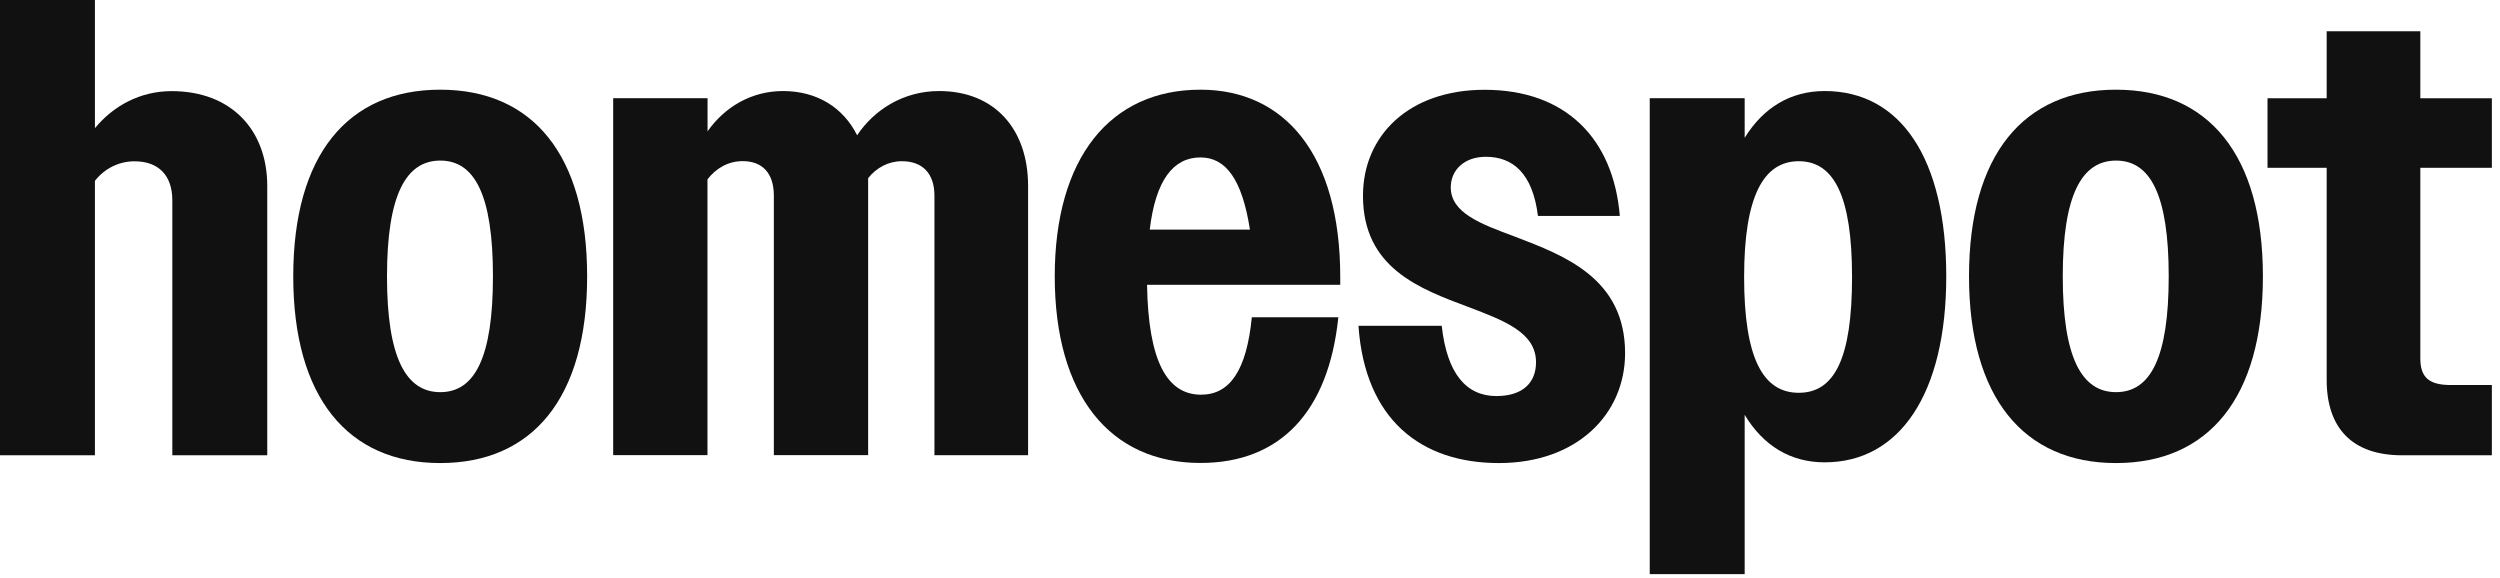
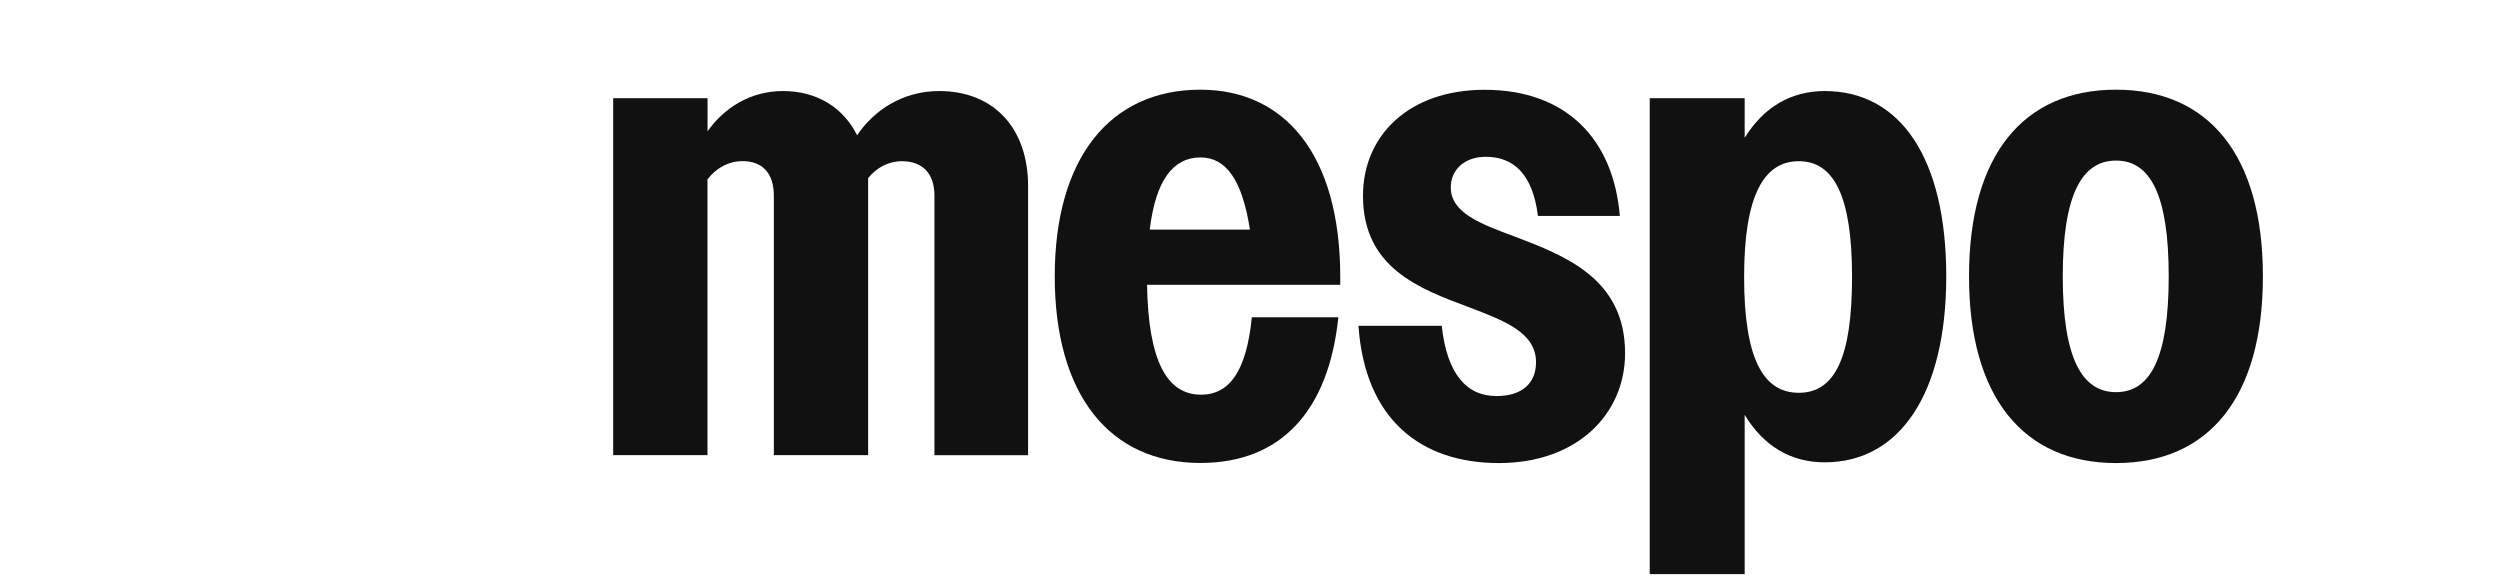
<svg xmlns="http://www.w3.org/2000/svg" width="173" height="40" viewBox="0 0 173 40" fill="none">
-   <path d="M0 0H6.569V8.869C7.831 7.338 9.675 6.306 11.881 6.306C15.975 6.306 18.494 8.963 18.494 12.875V31.506H11.925V13.863C11.925 12.106 10.938 11.162 9.312 11.162C8.231 11.162 7.244 11.656 6.569 12.512V31.506H0V0Z" fill="#111111" />
-   <path d="M20.293 19.125C20.293 10.712 24.074 6.206 30.462 6.206C36.849 6.206 40.63 10.706 40.63 19.125C40.63 27.544 36.849 32.044 30.462 32.044C24.074 32.044 20.293 27.5 20.293 19.125ZM34.112 19.125C34.112 13.5 32.849 11.112 30.468 11.112C28.087 11.112 26.78 13.5 26.78 19.125C26.78 24.75 28.087 27.137 30.468 27.137C32.849 27.137 34.112 24.75 34.112 19.125Z" fill="#111111" />
  <path d="M42.438 6.794H48.963V9.087C50.132 7.425 51.975 6.3 54.182 6.3C56.569 6.3 58.369 7.469 59.313 9.362C60.482 7.606 62.507 6.3 64.982 6.3C68.85 6.3 71.144 8.956 71.144 12.869V31.5H64.663V13.544C64.663 11.969 63.807 11.156 62.413 11.156C61.469 11.156 60.657 11.606 60.075 12.325V31.494H53.55V13.537C53.55 11.962 52.738 11.15 51.388 11.15C50.4 11.15 49.544 11.644 48.957 12.412V31.494H42.432V6.794H42.438Z" fill="#111111" />
  <path d="M72.988 19.125C72.988 10.937 76.813 6.206 83.07 6.206C88.876 6.206 92.745 10.662 92.745 19.169V19.706H79.376C79.463 25.019 80.769 27.312 83.113 27.312C85.094 27.312 86.263 25.65 86.626 21.956H92.613C91.938 28.481 88.607 32.037 83.07 32.037C76.813 32.037 72.988 27.356 72.988 19.119V19.125ZM79.563 15.887H86.495C85.957 12.425 84.832 10.894 83.076 10.894C81.188 10.894 79.969 12.469 79.563 15.887Z" fill="#111111" />
  <path d="M94.006 22.544H99.768C100.131 25.875 101.481 27.407 103.55 27.407C105.393 27.407 106.293 26.463 106.293 25.069C106.293 23 104.087 22.188 101.612 21.244C98.237 19.982 94.318 18.544 94.318 13.55C94.318 9.363 97.512 6.213 102.731 6.213C108.356 6.213 111.643 9.588 112.093 14.944H106.425C106.062 11.975 104.668 10.85 102.825 10.85C101.293 10.85 100.393 11.794 100.393 12.963C100.393 14.719 102.418 15.482 104.85 16.382C108.268 17.688 112.456 19.263 112.456 24.438C112.456 28.669 109.125 32.044 103.725 32.044C98.325 32.044 94.456 29.032 94.006 22.55V22.544Z" fill="#111111" />
  <path d="M114.162 6.794H120.731V9.537C122.037 7.425 123.925 6.3 126.268 6.3C131.531 6.3 134.681 10.981 134.681 19.125C134.681 27.269 131.443 31.994 126.268 31.994C123.925 31.994 122.037 30.869 120.731 28.706V39.731H114.162V6.794ZM128.162 19.169C128.162 13.544 126.9 11.156 124.475 11.156C122.05 11.156 120.693 13.544 120.693 19.169C120.693 24.794 122 27.181 124.475 27.181C126.95 27.181 128.162 24.794 128.162 19.169Z" fill="#111111" />
  <path d="M136.256 19.125C136.256 10.712 140.037 6.206 146.425 6.206C152.812 6.206 156.593 10.706 156.593 19.125C156.593 27.544 152.812 32.044 146.425 32.044C140.037 32.044 136.256 27.5 136.256 19.125ZM150.075 19.125C150.075 13.5 148.812 11.112 146.431 11.112C144.05 11.112 142.743 13.5 142.743 19.125C142.743 24.75 144.05 27.137 146.431 27.137C148.812 27.137 150.075 24.75 150.075 19.125Z" fill="#111111" />
-   <path d="M161.006 26.281V11.613H156.912V6.8H161.006V2.163H167.487V6.8H172.437V11.613H167.487V24.8C167.487 26.106 168.075 26.644 169.6 26.644H172.437V31.506H166.225C162.762 31.506 161.006 29.619 161.006 26.288V26.281Z" fill="#111111" />
</svg>